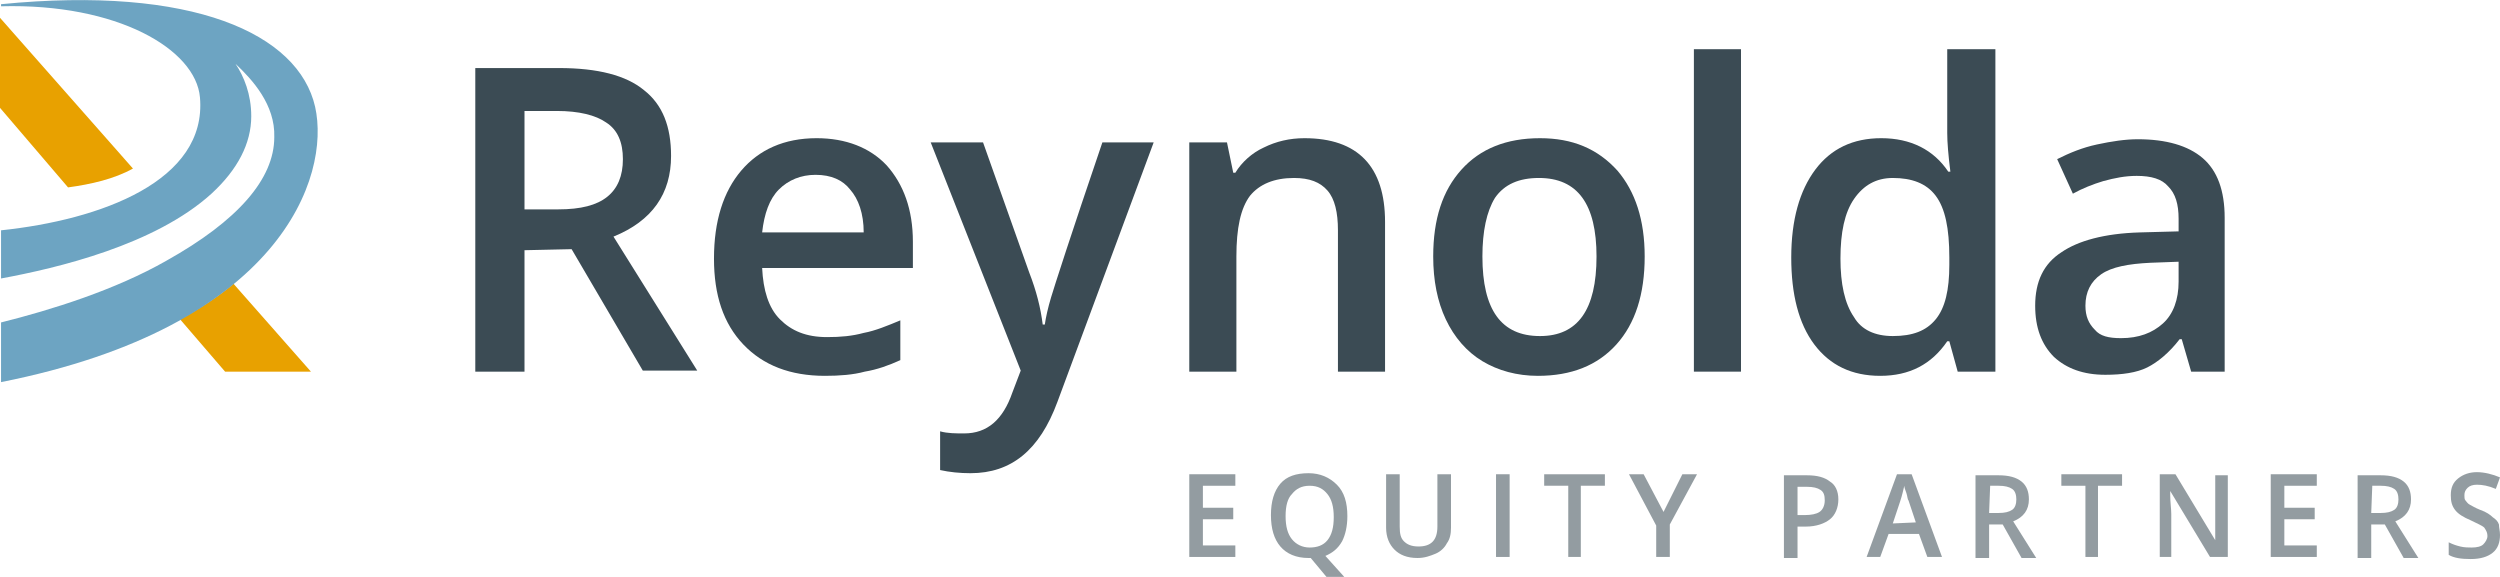
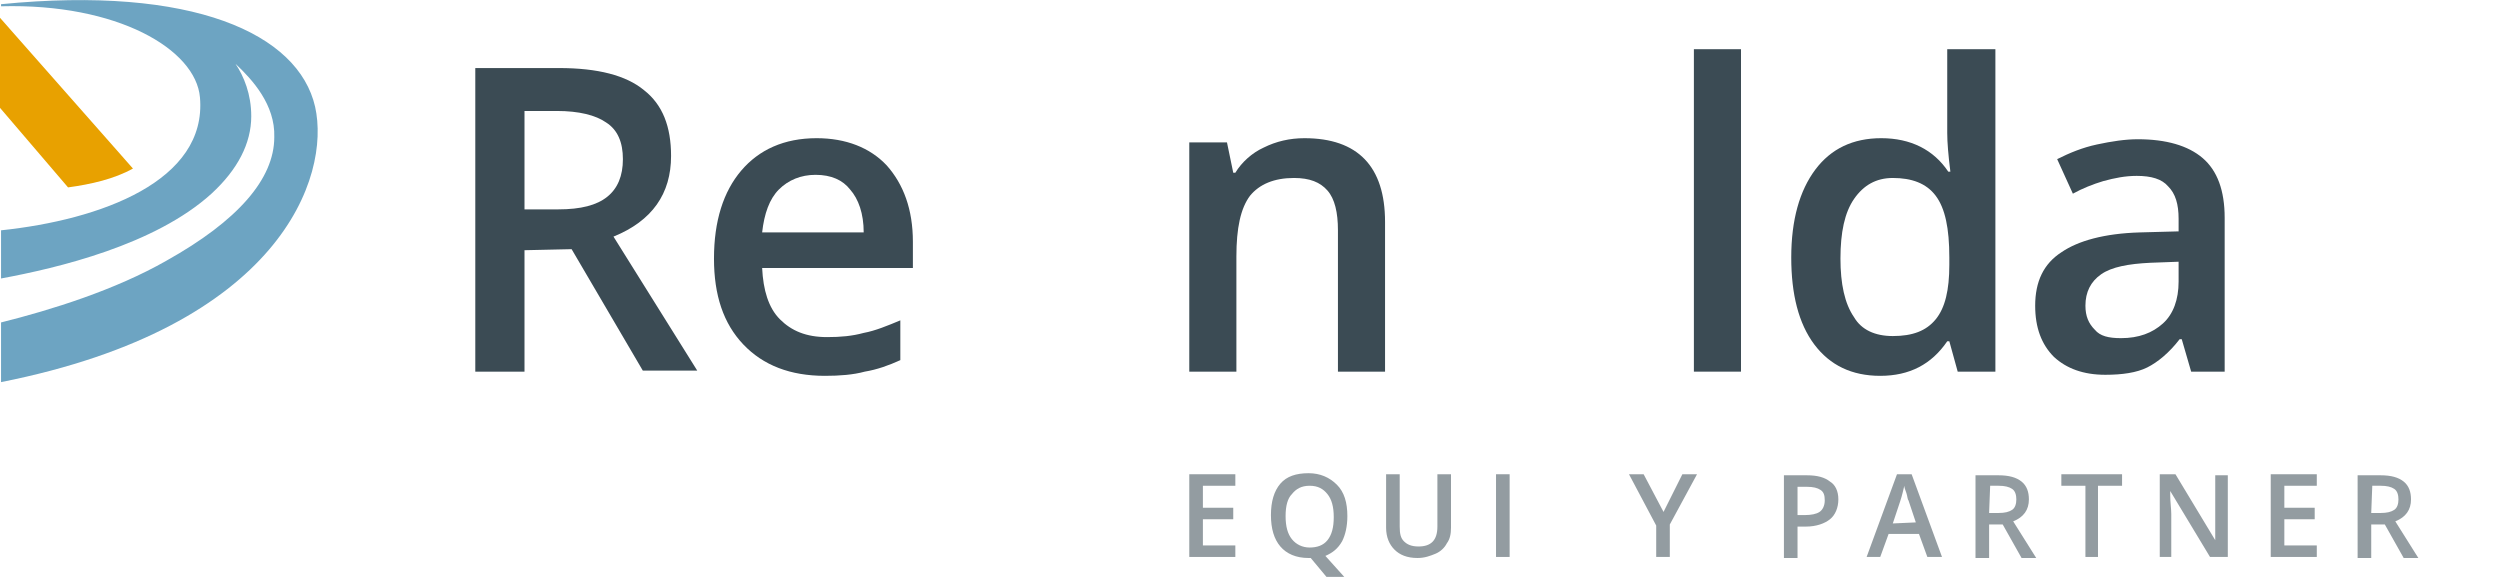
<svg xmlns="http://www.w3.org/2000/svg" version="1.1" id="Layer_1" x="0px" y="0px" viewBox="0 0 238.8 55.1" style="enable-background:new 0 0 238.8 55.1;" xml:space="preserve">
  <style type="text/css">
	.st0{fill:#3B4B54;}
	.st1{fill:#939CA1;}
	.st2{fill:#E8A100;}
	.st3{fill:#6DA4C2;}
</style>
  <g>
    <path class="st0" d="M50.1,23.9v11.6h-4.7v-29h8c3.7,0,6.4,0.7,8.1,2.1c1.8,1.4,2.6,3.5,2.6,6.3c0,3.6-1.8,6.2-5.5,7.7l8,12.8h-5.2   l-6.8-11.6L50.1,23.9L50.1,23.9z M50.1,20h3.2c2.2,0,3.7-0.4,4.7-1.2c1-0.8,1.5-2,1.5-3.6s-0.5-2.8-1.6-3.5c-1-0.7-2.6-1.1-4.7-1.1   h-3.1V20z" />
    <path class="st0" d="M78.8,35.9c-3.3,0-5.9-1-7.8-3s-2.8-4.7-2.8-8.2c0-3.6,0.9-6.4,2.6-8.4s4.1-3.1,7.2-3.1c2.8,0,5.1,0.9,6.7,2.6   c1.6,1.8,2.5,4.2,2.5,7.3v2.5H72.8c0.1,2.1,0.6,3.8,1.7,4.9c1.1,1.1,2.5,1.7,4.5,1.7c1.3,0,2.4-0.1,3.5-0.4   c1.1-0.2,2.3-0.7,3.5-1.2v3.8c-1.1,0.5-2.2,0.9-3.4,1.1C81.5,35.8,80.2,35.9,78.8,35.9z M77.9,16.7c-1.4,0-2.6,0.5-3.5,1.4   s-1.4,2.3-1.6,4.1h9.7c0-1.8-0.5-3.2-1.3-4.1C80.5,17.2,79.4,16.7,77.9,16.7z" />
-     <path class="st0" d="M88.9,13.6h5L98.3,26c0.7,1.8,1.1,3.4,1.3,5h0.2c0.1-0.7,0.3-1.6,0.6-2.6c0.3-1,1.9-6,4.9-14.8h4.9L101,38.4   c-1.7,4.6-4.4,6.8-8.3,6.8c-1,0-2-0.1-2.9-0.3v-3.7c0.7,0.2,1.5,0.2,2.3,0.2c2.2,0,3.7-1.3,4.6-3.9l0.8-2.1L88.9,13.6z" />
    <path class="st0" d="M132.4,35.5h-4.6V22c0-1.7-0.3-3-1-3.8s-1.7-1.2-3.2-1.2c-1.9,0-3.3,0.6-4.2,1.7c-0.9,1.2-1.3,3.1-1.3,5.8v11   h-4.5V13.6h3.6l0.6,2.9h0.2c0.6-1,1.6-1.9,2.7-2.4c1.2-0.6,2.5-0.9,3.9-0.9c5.1,0,7.7,2.7,7.7,8v14.3H132.4z" />
-     <path class="st0" d="M157.1,24.5c0,3.6-0.9,6.4-2.7,8.4s-4.3,3-7.5,3c-2,0-3.8-0.5-5.3-1.4s-2.7-2.3-3.5-4c-0.8-1.7-1.2-3.7-1.2-6   c0-3.6,0.9-6.3,2.7-8.3s4.3-3,7.5-3c3.1,0,5.5,1,7.4,3.1C156.2,18.3,157.1,21,157.1,24.5z M141.6,24.5c0,5.1,1.8,7.6,5.5,7.6   c3.6,0,5.4-2.5,5.4-7.6c0-5-1.8-7.5-5.5-7.5c-1.9,0-3.3,0.6-4.2,1.9C142,20.2,141.6,22.1,141.6,24.5z" />
    <path class="st0" d="M166.3,35.5h-4.5V4.7h4.5V35.5z" />
    <path class="st0" d="M179.6,35.9c-2.7,0-4.8-1-6.3-3s-2.2-4.8-2.2-8.3c0-3.6,0.8-6.4,2.3-8.4s3.6-3,6.3-3c2.8,0,5,1.1,6.4,3.2h0.2   c-0.2-1.6-0.3-2.8-0.3-3.7v-8h4.6v30.8H187l-0.8-2.9H186C184.5,34.8,182.4,35.9,179.6,35.9z M180.8,32.1c1.9,0,3.2-0.5,4.1-1.6   c0.9-1.1,1.3-2.8,1.3-5.2v-0.7c0-2.8-0.4-4.7-1.3-5.9c-0.9-1.2-2.3-1.7-4.1-1.7c-1.6,0-2.8,0.7-3.7,2s-1.3,3.2-1.3,5.7   c0,2.4,0.4,4.3,1.3,5.6C177.8,31.5,179.1,32.1,180.8,32.1z" />
    <path class="st0" d="M209.3,35.5l-0.9-3.1h-0.2c-1,1.3-2.1,2.2-3.1,2.7s-2.4,0.7-4,0.7c-2.1,0-3.7-0.6-4.9-1.7   c-1.2-1.2-1.8-2.8-1.8-4.9c0-2.3,0.8-4,2.5-5.1c1.6-1.1,4.1-1.8,7.5-1.9l3.7-0.1v-1.2c0-1.4-0.3-2.4-1-3.1c-0.6-0.7-1.6-1-3-1   c-1.1,0-2.1,0.2-3.2,0.5c-1,0.3-2,0.7-2.9,1.2l-1.5-3.3c1.2-0.6,2.4-1.1,3.8-1.4c1.4-0.3,2.7-0.5,3.9-0.5c2.7,0,4.8,0.6,6.2,1.8   c1.4,1.2,2.1,3.1,2.1,5.7v14.7H209.3z M202.6,32.3c1.7,0,3-0.5,4-1.4s1.5-2.3,1.5-4V25l-2.7,0.1c-2.1,0.1-3.7,0.4-4.7,1.1   s-1.5,1.7-1.5,3c0,1,0.3,1.7,0.9,2.3C200.6,32.1,201.4,32.3,202.6,32.3z" />
    <g>
      <path class="st1" d="M118,53.2h-4.4v-7.9h4.4v1.1h-3.1v2.1h2.9v1.1h-2.9v2.5h3.1V53.2z" />
      <path class="st1" d="M128.7,49.3c0,1-0.2,1.8-0.5,2.4c-0.4,0.7-0.9,1.1-1.6,1.4l1.8,2h-1.7l-1.5-1.8H125c-1.2,0-2.1-0.4-2.7-1.1    c-0.6-0.7-0.9-1.7-0.9-3s0.3-2.3,0.9-3c0.6-0.7,1.5-1,2.7-1c1.1,0,2,0.4,2.7,1.1C128.4,47,128.7,48,128.7,49.3z M122.8,49.3    c0,1,0.2,1.7,0.6,2.2c0.4,0.5,1,0.8,1.7,0.8s1.3-0.2,1.7-0.7s0.6-1.2,0.6-2.2s-0.2-1.7-0.6-2.2c-0.4-0.5-0.9-0.8-1.7-0.8    s-1.3,0.3-1.7,0.8C123,47.6,122.8,48.3,122.8,49.3z" />
      <path class="st1" d="M138.6,45.3v5.1c0,0.6-0.1,1.1-0.4,1.5c-0.2,0.4-0.6,0.8-1.1,1s-1,0.4-1.7,0.4c-1,0-1.7-0.3-2.2-0.8    s-0.8-1.2-0.8-2.1v-5.1h1.3v5c0,0.7,0.1,1.1,0.4,1.4c0.3,0.3,0.7,0.5,1.4,0.5c1.2,0,1.8-0.6,1.8-1.9v-5    C137.3,45.3,138.6,45.3,138.6,45.3z" />
      <path class="st1" d="M142.9,53.2v-7.9h1.3v7.9H142.9z" />
-       <path class="st1" d="M151.1,53.2h-1.3v-6.8h-2.3v-1.1h5.8v1.1H151v6.8H151.1z" />
      <path class="st1" d="M158.9,48.9l1.8-3.6h1.4l-2.6,4.8v3.1h-1.3v-3l-2.6-4.9h1.4L158.9,48.9z" />
      <path class="st1" d="M175.6,47.7c0,0.8-0.3,1.5-0.8,1.9s-1.3,0.7-2.3,0.7h-0.8v3h-1.3v-7.9h2.2c1,0,1.7,0.2,2.2,0.6    C175.3,46.3,175.6,46.9,175.6,47.7z M171.7,49.2h0.7c0.6,0,1.1-0.1,1.4-0.3c0.3-0.2,0.5-0.6,0.5-1.1s-0.1-0.8-0.4-1    c-0.3-0.2-0.7-0.3-1.3-0.3h-0.9V49.2z" />
      <path class="st1" d="M184.1,53.2l-0.8-2.2h-2.9l-0.8,2.2h-1.3l2.9-7.9h1.4l2.9,7.9H184.1z M183,49.9l-0.7-2.1    c-0.1-0.1-0.1-0.4-0.2-0.7c-0.1-0.3-0.2-0.5-0.2-0.7c-0.1,0.4-0.2,0.9-0.4,1.5l-0.7,2.1L183,49.9L183,49.9z" />
      <path class="st1" d="M190,50.1v3.2h-1.3v-7.9h2.2c1,0,1.7,0.2,2.2,0.6c0.5,0.4,0.7,1,0.7,1.7c0,1-0.5,1.7-1.5,2.1l2.2,3.5h-1.4    l-1.8-3.2C191.3,50.1,190,50.1,190,50.1z M190,49h0.9c0.6,0,1-0.1,1.3-0.3s0.4-0.6,0.4-1s-0.1-0.8-0.4-1c-0.3-0.2-0.7-0.3-1.3-0.3    h-0.8L190,49L190,49z" />
      <path class="st1" d="M200.5,53.2h-1.3v-6.8h-2.3v-1.1h5.8v1.1h-2.3v6.8H200.5z" />
      <path class="st1" d="M212.6,53.2h-1.5l-3.8-6.3l0,0v0.4c0,0.7,0.1,1.3,0.1,1.8v4.1h-1.1v-7.9h1.5l3.8,6.3l0,0c0-0.1,0-0.4,0-0.9    s0-0.9,0-1.2v-4.1h1.2v7.8H212.6z" />
      <path class="st1" d="M221.3,53.2h-4.4v-7.9h4.4v1.1h-3.1v2.1h2.9v1.1h-2.9v2.5h3.1V53.2z" />
      <path class="st1" d="M226.5,50.1v3.2h-1.3v-7.9h2.2c1,0,1.7,0.2,2.2,0.6c0.5,0.4,0.7,1,0.7,1.7c0,1-0.5,1.7-1.5,2.1l2.2,3.5h-1.4    l-1.8-3.2C227.8,50.1,226.5,50.1,226.5,50.1z M226.5,49h0.9c0.6,0,1-0.1,1.3-0.3s0.4-0.6,0.4-1s-0.1-0.8-0.4-1    c-0.3-0.2-0.7-0.3-1.3-0.3h-0.8L226.5,49L226.5,49z" />
-       <path class="st1" d="M238.8,51.1c0,0.7-0.2,1.3-0.7,1.7s-1.2,0.6-2.1,0.6c-0.9,0-1.6-0.1-2.1-0.4v-1.2c0.4,0.2,0.7,0.3,1.1,0.4    c0.4,0.1,0.8,0.1,1.1,0.1c0.5,0,0.9-0.1,1.1-0.3c0.2-0.2,0.4-0.5,0.4-0.8s-0.1-0.5-0.3-0.8c-0.2-0.2-0.7-0.4-1.3-0.7    c-0.7-0.3-1.2-0.6-1.5-1s-0.4-0.8-0.4-1.4c0-0.7,0.2-1.2,0.7-1.6c0.5-0.4,1.1-0.6,1.8-0.6s1.5,0.2,2.2,0.5l-0.4,1.1    c-0.7-0.3-1.3-0.4-1.8-0.4c-0.4,0-0.7,0.1-0.9,0.3s-0.3,0.4-0.3,0.7c0,0.2,0,0.4,0.1,0.5s0.2,0.3,0.4,0.4c0.2,0.1,0.5,0.3,1,0.5    c0.6,0.2,1,0.5,1.2,0.7c0.3,0.2,0.5,0.4,0.6,0.7C238.7,50.4,238.8,50.7,238.8,51.1z" />
    </g>
    <path class="st2" d="M0,1.7v8.6l6.5,7.6c2.2-0.3,4.4-0.8,6.2-1.8L0,1.7z" />
-     <path class="st2" d="M22.3,27.1c-1.4,1.2-3.1,2.3-5.1,3.4l0,0l4.3,5h8.2L22.3,27.1L22.3,27.1z" />
    <path class="st3" d="M30.1,10.2c-1.6-7-11.7-11.6-30-9.8v0.2c11.1-0.3,18.6,4.1,19,8.7c0.7,8-9.5,11.7-19,12.7v4.6   c5.4-1,14.7-3.2,20.1-8.1c2.5-2.3,3.8-4.8,3.8-7.4c0-2.1-0.7-3.8-1.5-5c1.6,1.5,3.8,3.9,3.7,7c0,4-3.5,8-10.3,11.8   c-4.9,2.8-11,4.7-15.8,5.9v5.7C26.8,31.2,31.6,16.9,30.1,10.2z" />
  </g>
</svg>